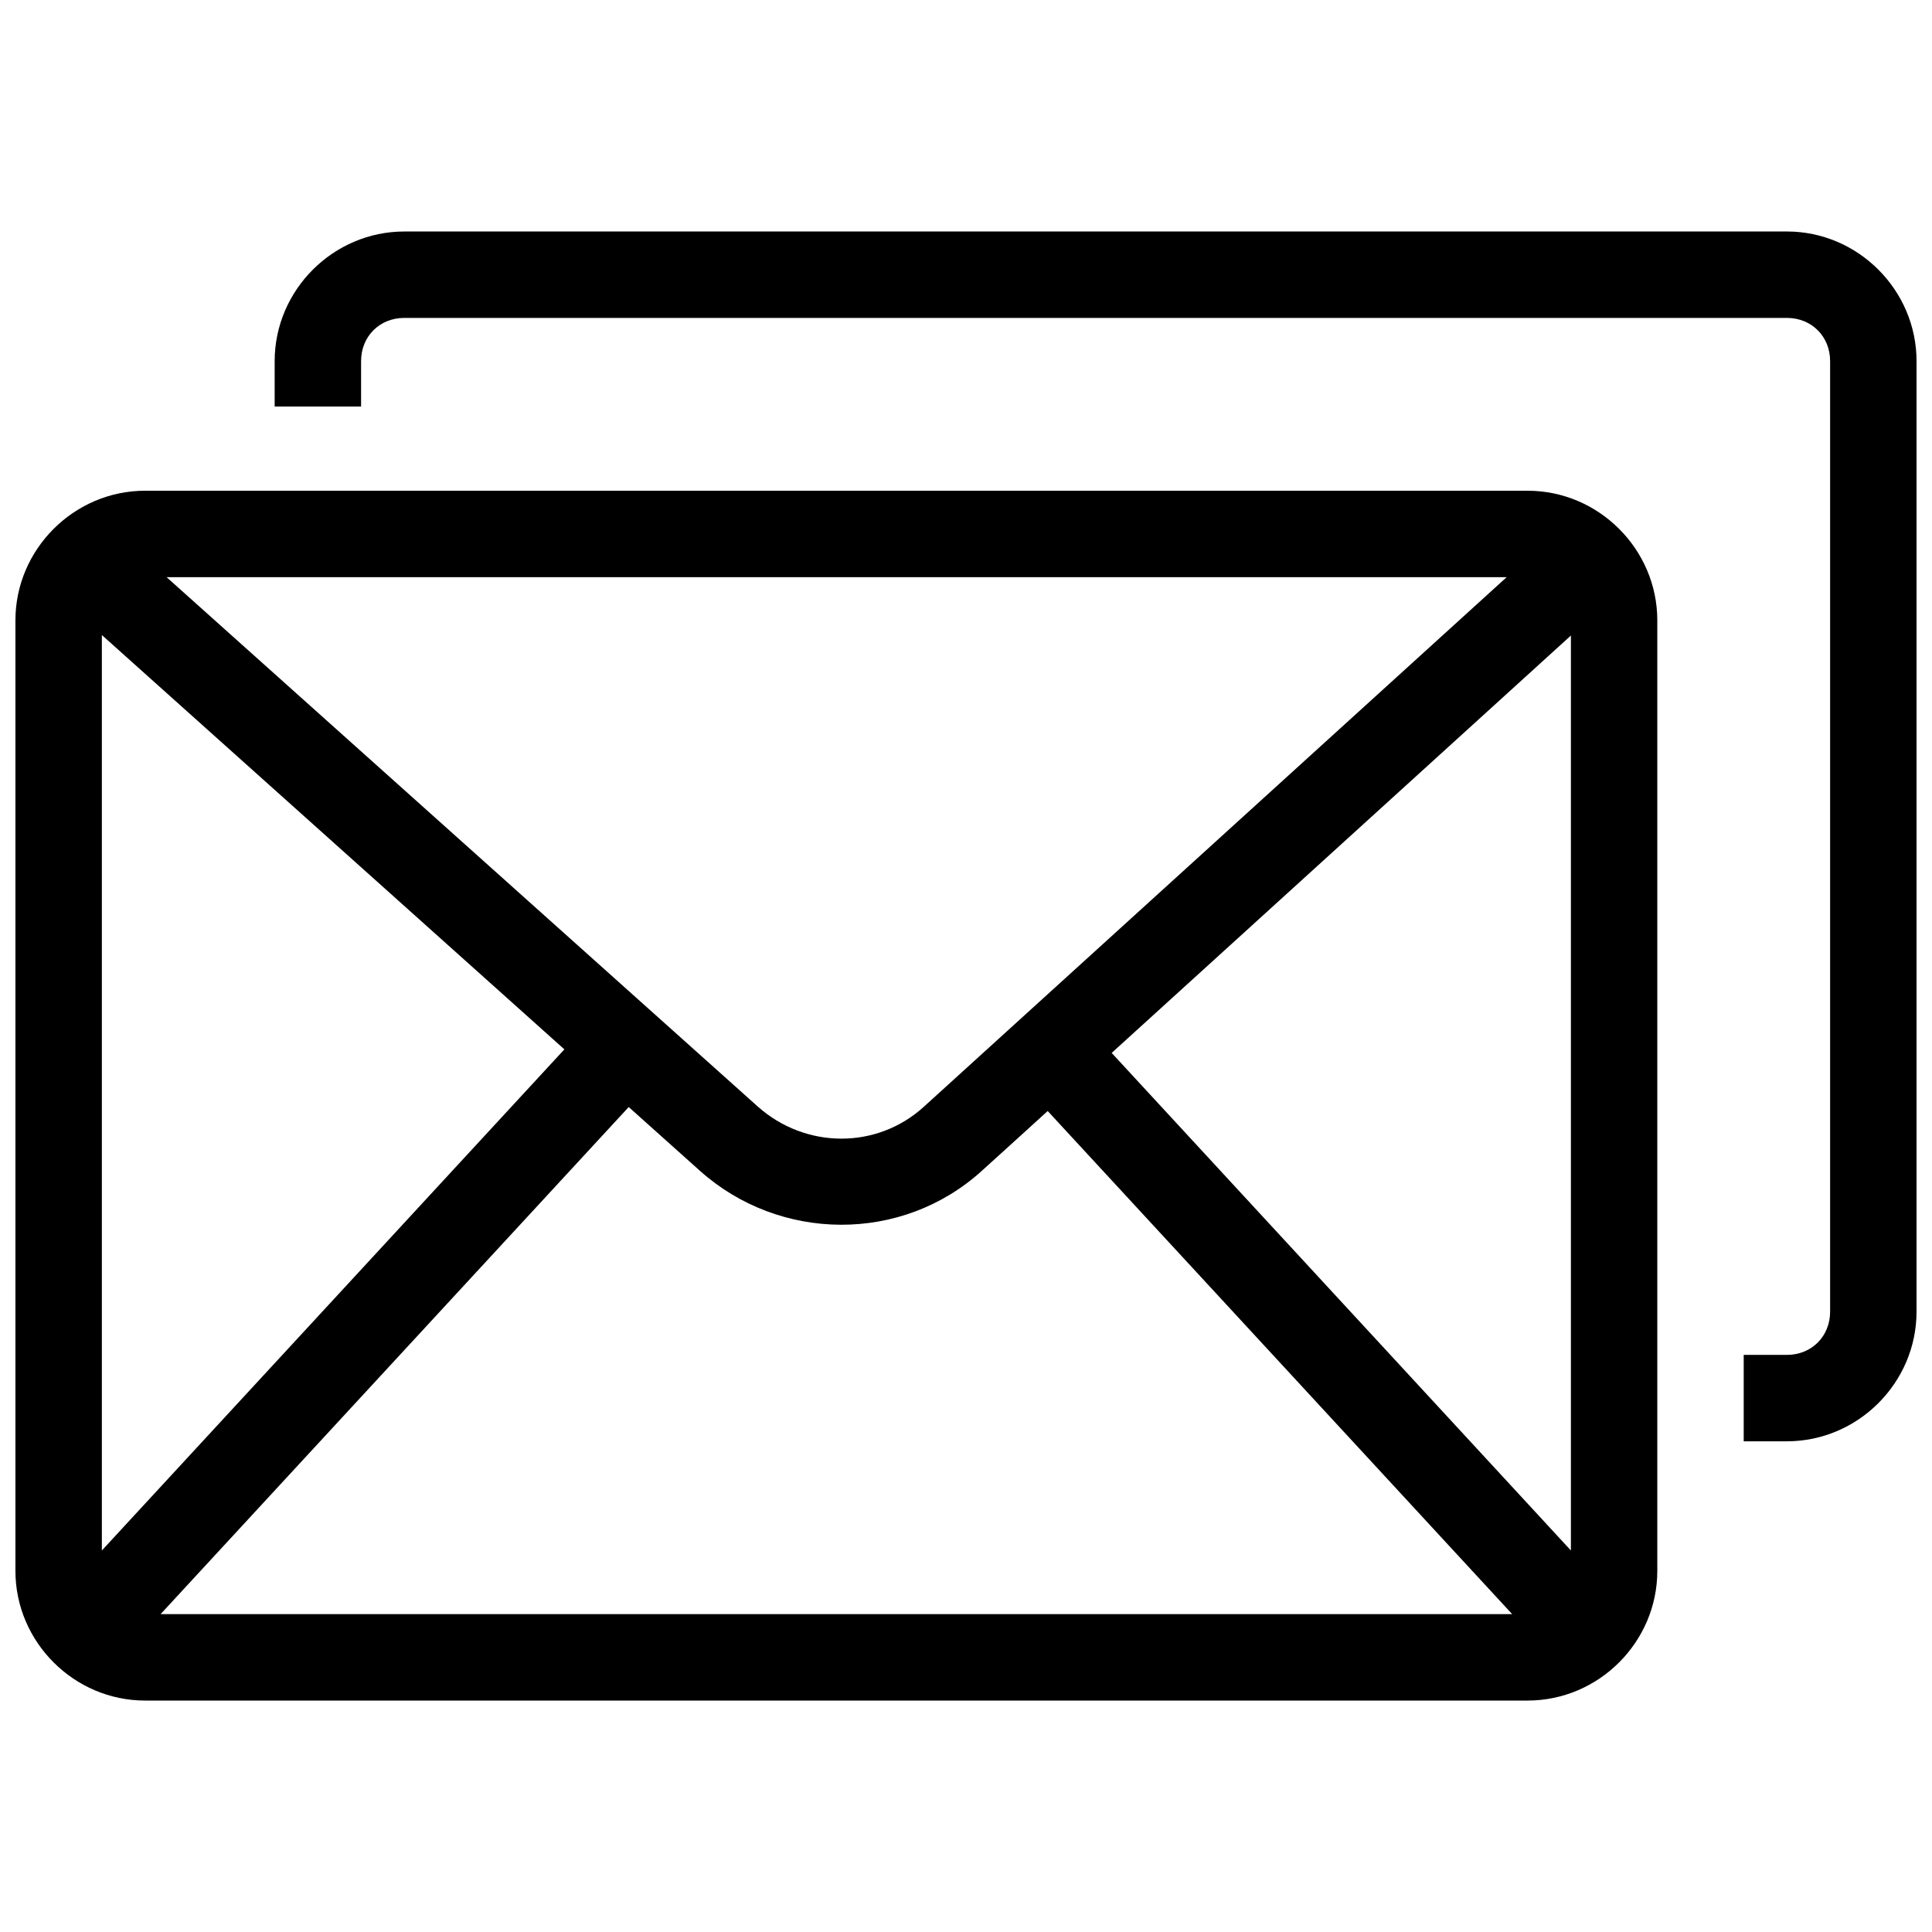
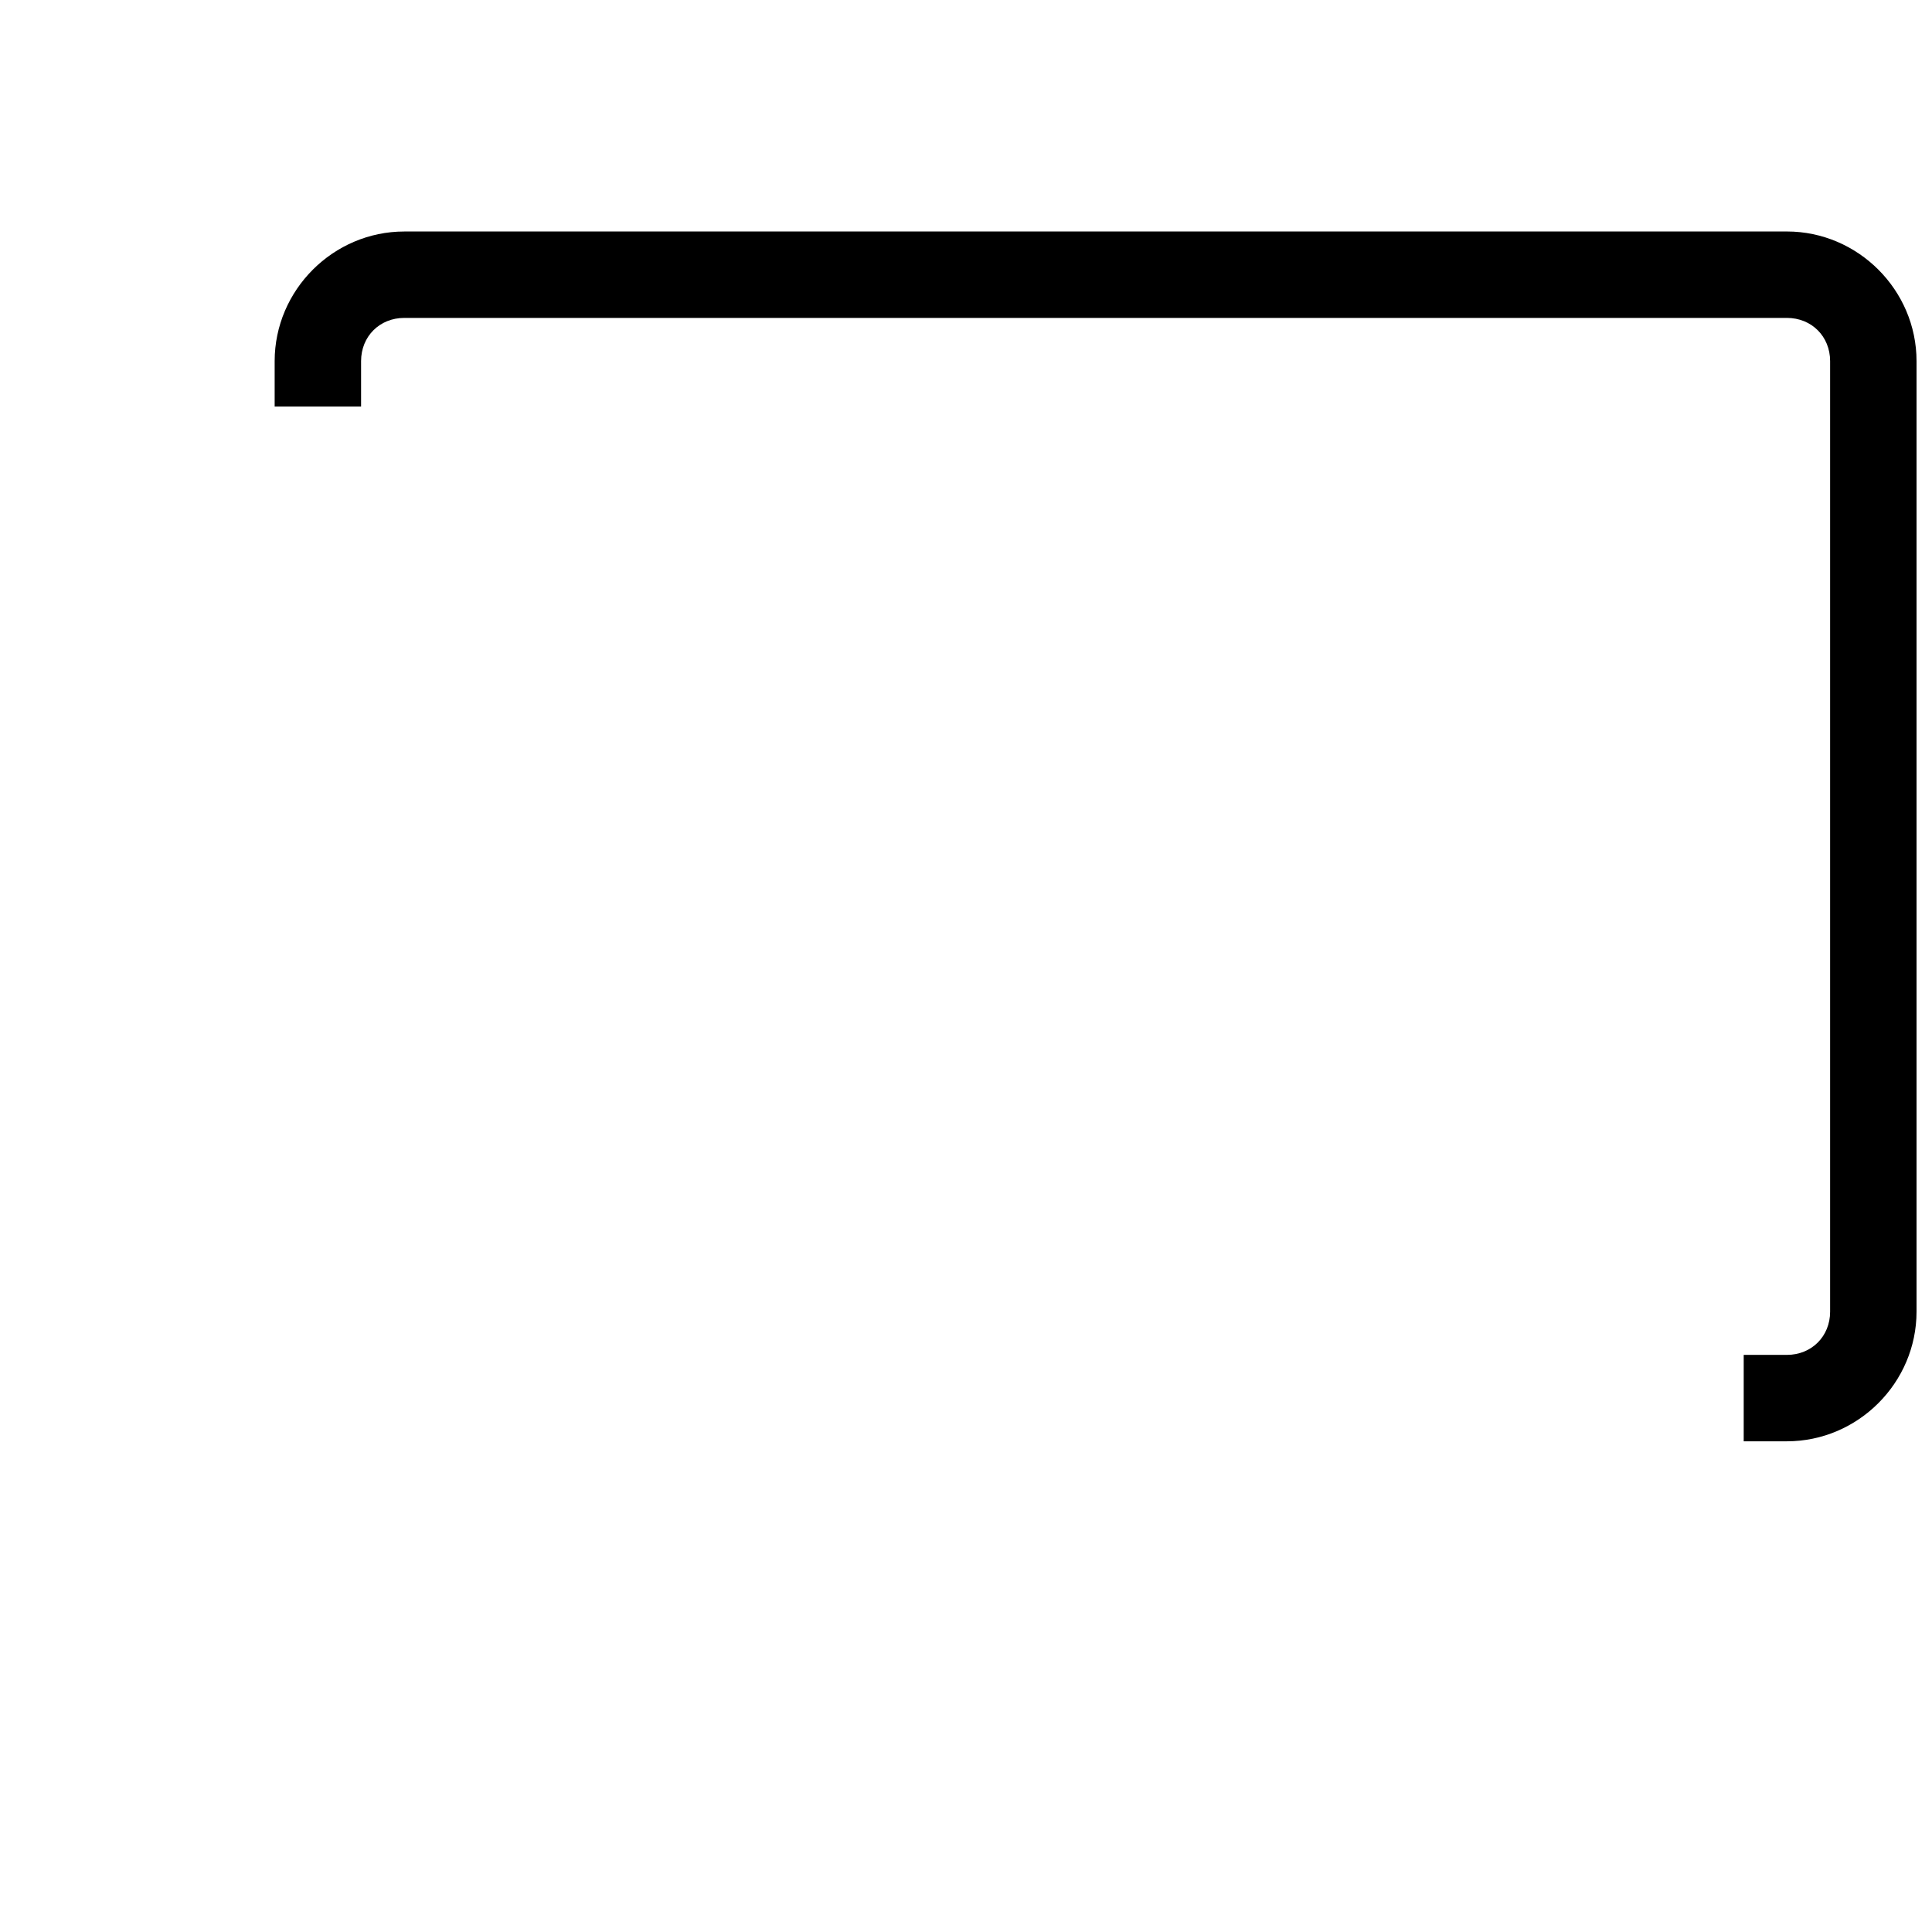
<svg xmlns="http://www.w3.org/2000/svg" width="800px" height="800px" version="1.1" viewBox="144 144 512 512">
  <defs>
    <clipPath id="b">
-       <path d="m148.09 274h435.91v321h-435.91z" />
-     </clipPath>
+       </clipPath>
    <clipPath id="a">
      <path d="m216 205h435.9v321h-435.9z" />
    </clipPath>
  </defs>
  <g>
    <g clip-path="url(#b)">
      <path d="m182.44 274.05c-18.832 0-34.352 15.52-34.352 34.352v251.91c0 18.832 15.52 34.352 34.352 34.352h366.41c18.832 0 34.352-15.52 34.352-34.352v-251.91c0-18.832-15.52-34.352-34.352-34.352zm5.703 22.902h355.14l-154.49 140.38c-12.461 11.32-31.395 11.184-44.055-0.156zm-17.148 15.34 122.57 109.8-122.57 132.8zm389.31 0.133v242.47l-121.7-131.86zm-249.69 124.95 18.832 16.863c21.16 18.953 53.594 19.25 74.738 0.047 5.828-5.258 11.648-10.57 17.465-15.855l123.09 133.33h-358.18z" />
    </g>
    <g clip-path="url(#a)">
      <path d="m251.14 205.35c-18.832 0-34.352 15.52-34.352 34.352v12.031h22.902v-12.035c0-6.543 4.91-11.449 11.449-11.449h366.41c6.543 0 11.449 4.91 11.449 11.449v251.91c0 6.543-4.91 11.449-11.449 11.449h-11.449v22.902h11.449c18.832 0 34.352-15.52 34.352-34.352v-251.91c0-18.832-15.52-34.352-34.352-34.352z" />
    </g>
  </g>
</svg>